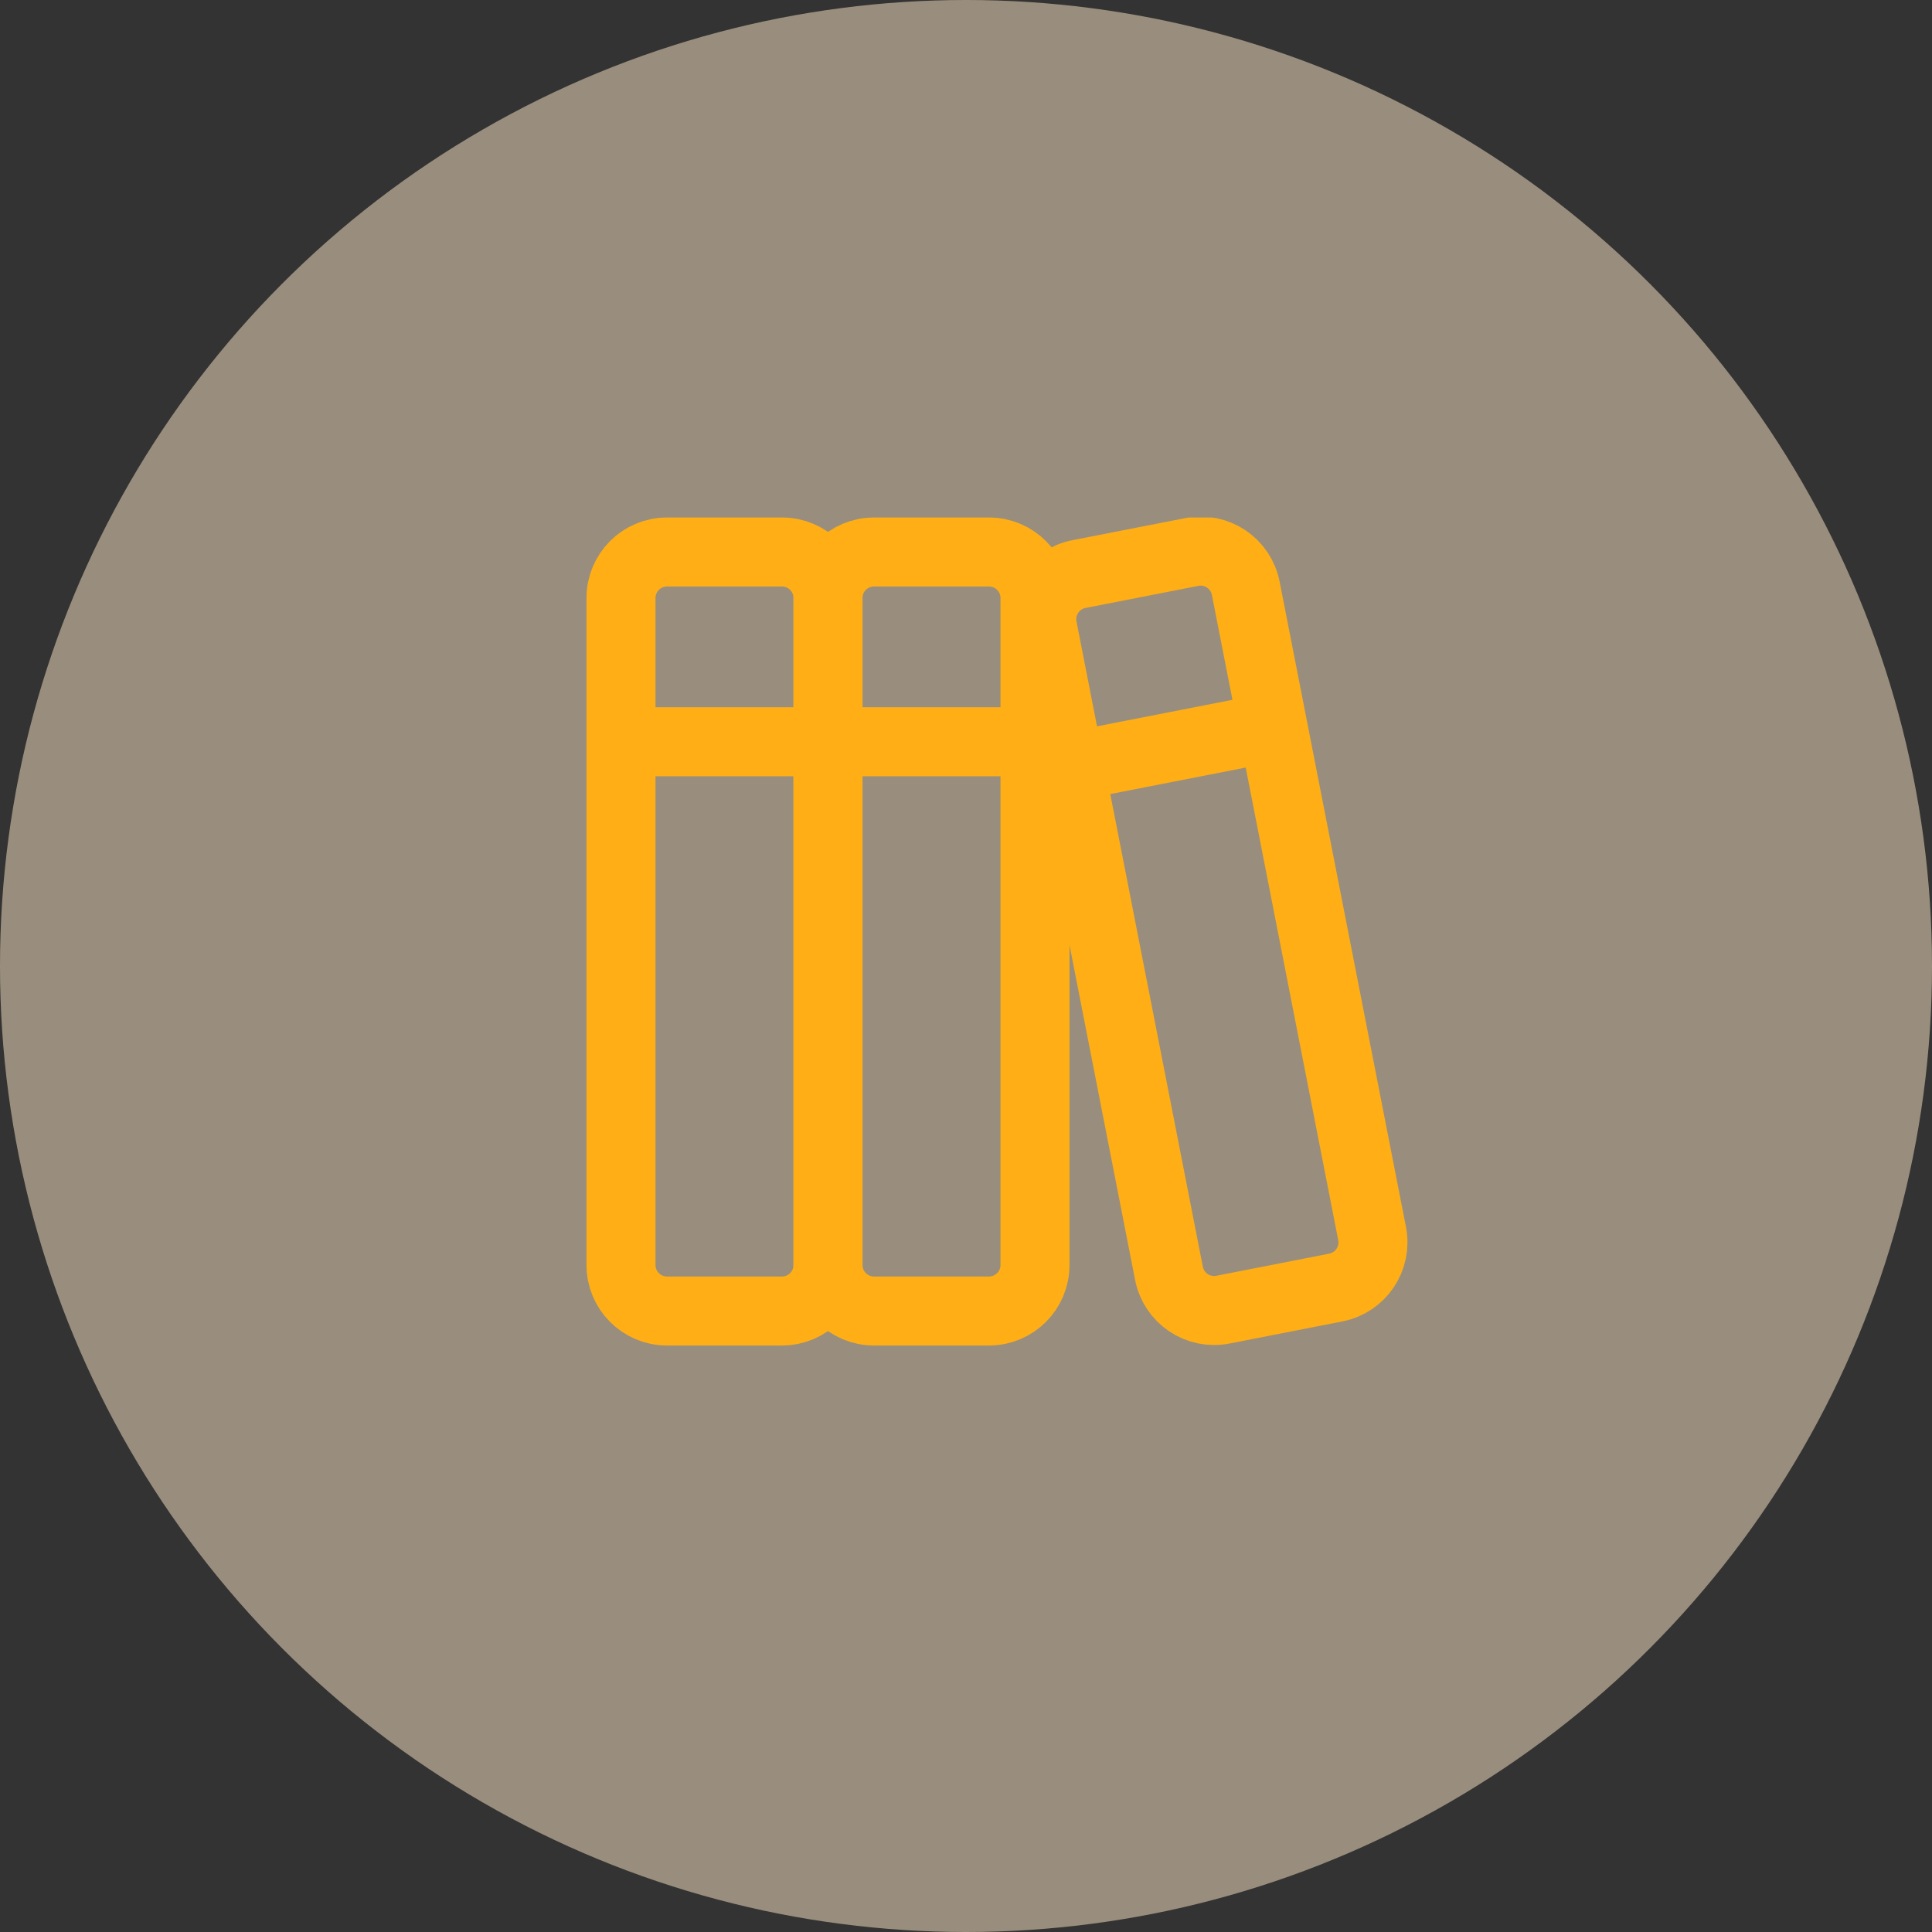
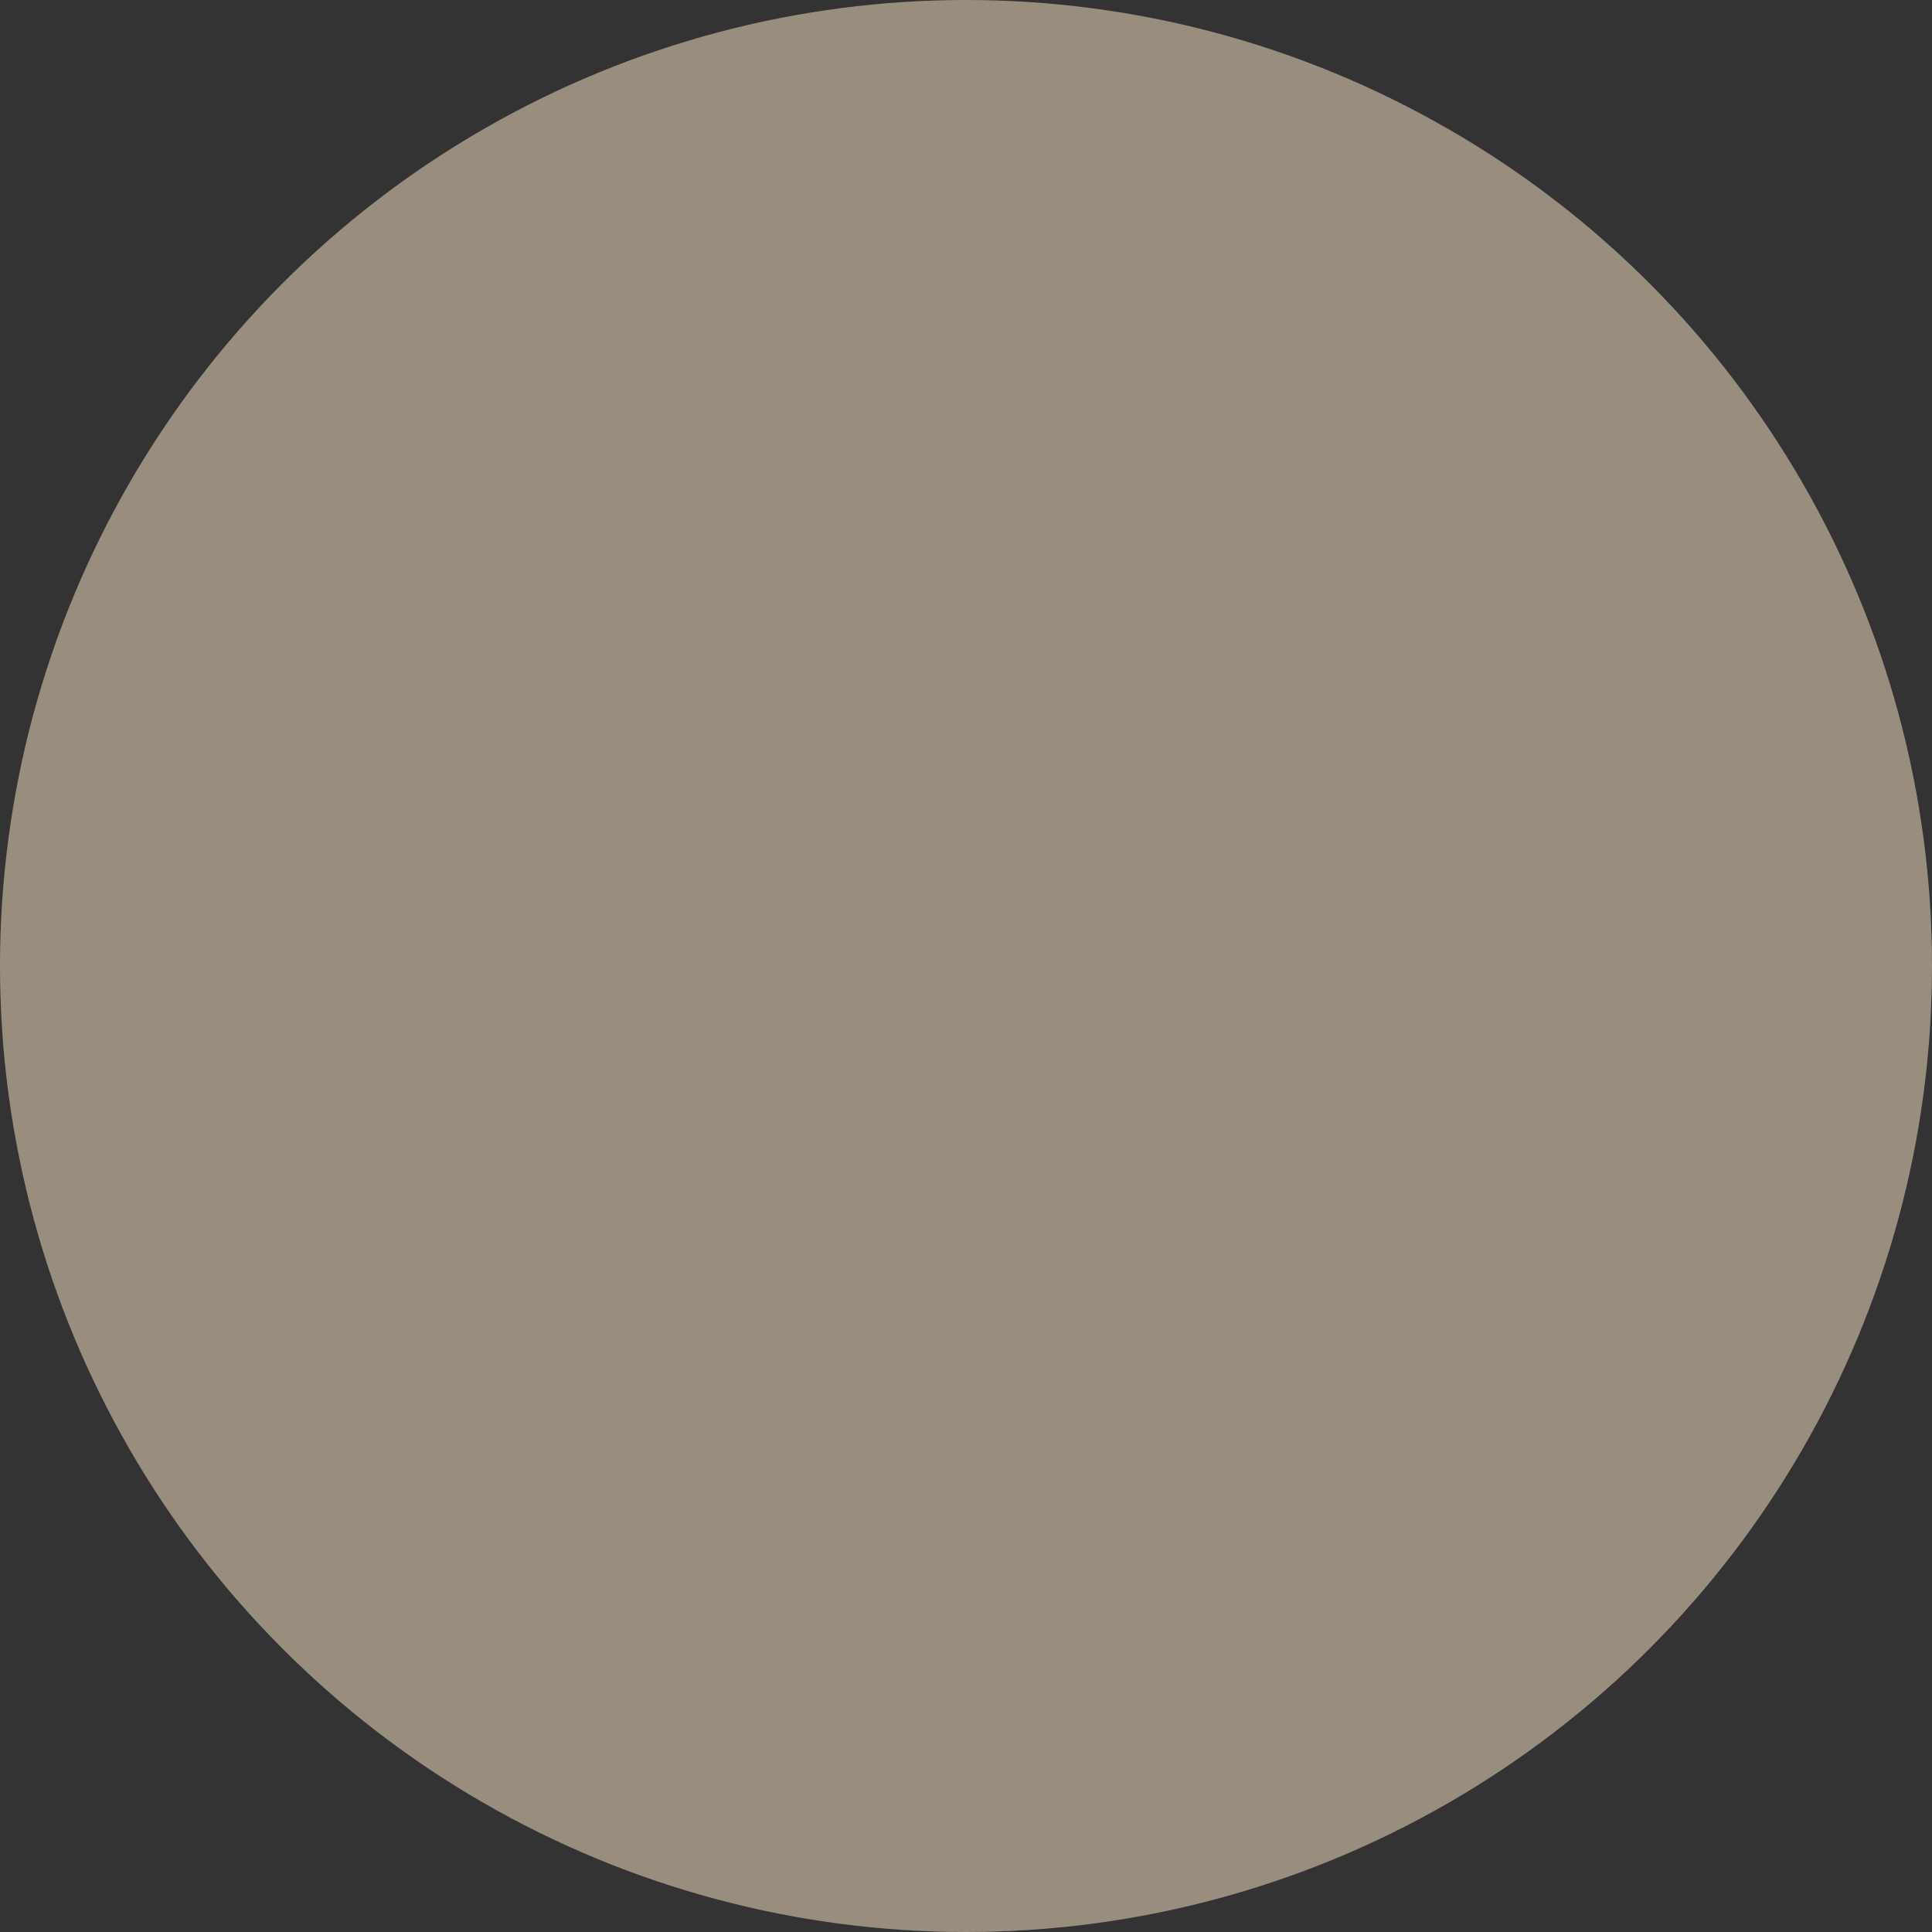
<svg xmlns="http://www.w3.org/2000/svg" width="56" height="56" viewBox="0 0 56 56" fill="none">
  <rect x="0" y="0" width="56" height="56" fill="#333333" stroke="none" />
  <circle opacity="0.5" cx="28" cy="28" r="28" fill="#FFEAC9" />
  <g clip-path="url(#clip0_1318_28314)">
-     <path d="M18 21.5V36.667C18 37.403 18.597 38 19.333 38H22.667C23.403 38 24 37.403 24 36.667V21.5M18 21.5V17.333C18 16.597 18.597 16 19.333 16H22.667C23.403 16 24 16.597 24 17.333V21.5M18 21.5H24" stroke="#FFAF15" stroke-width="2" />
    <path d="M24 21.5V36.667C24 37.403 24.597 38 25.333 38H28.667C29.403 38 30 37.403 30 36.667V21.5M24 21.5V17.333C24 16.597 24.597 16 25.333 16H28.667C29.403 16 30 16.597 30 17.333V21.5M24 21.5H30" stroke="#FFAF15" stroke-width="2" />
    <path d="M31.008 22.227L33.883 36.908C34.024 37.631 34.724 38.102 35.447 37.961L38.718 37.32C39.441 37.179 39.912 36.478 39.771 35.755L36.897 21.074M31.008 22.227L30.221 18.205C30.079 17.482 30.551 16.782 31.273 16.64L34.545 16C35.267 15.858 35.968 16.33 36.109 17.052L36.897 21.074M31.008 22.227L36.897 21.074" stroke="#FFAF15" stroke-width="2" />
  </g>
  <defs>
    <clipPath id="clip0_1318_28314">
-       <rect width="24" height="24" fill="white" transform="translate(17 15)" />
-     </clipPath>
+       </clipPath>
  </defs>
</svg>